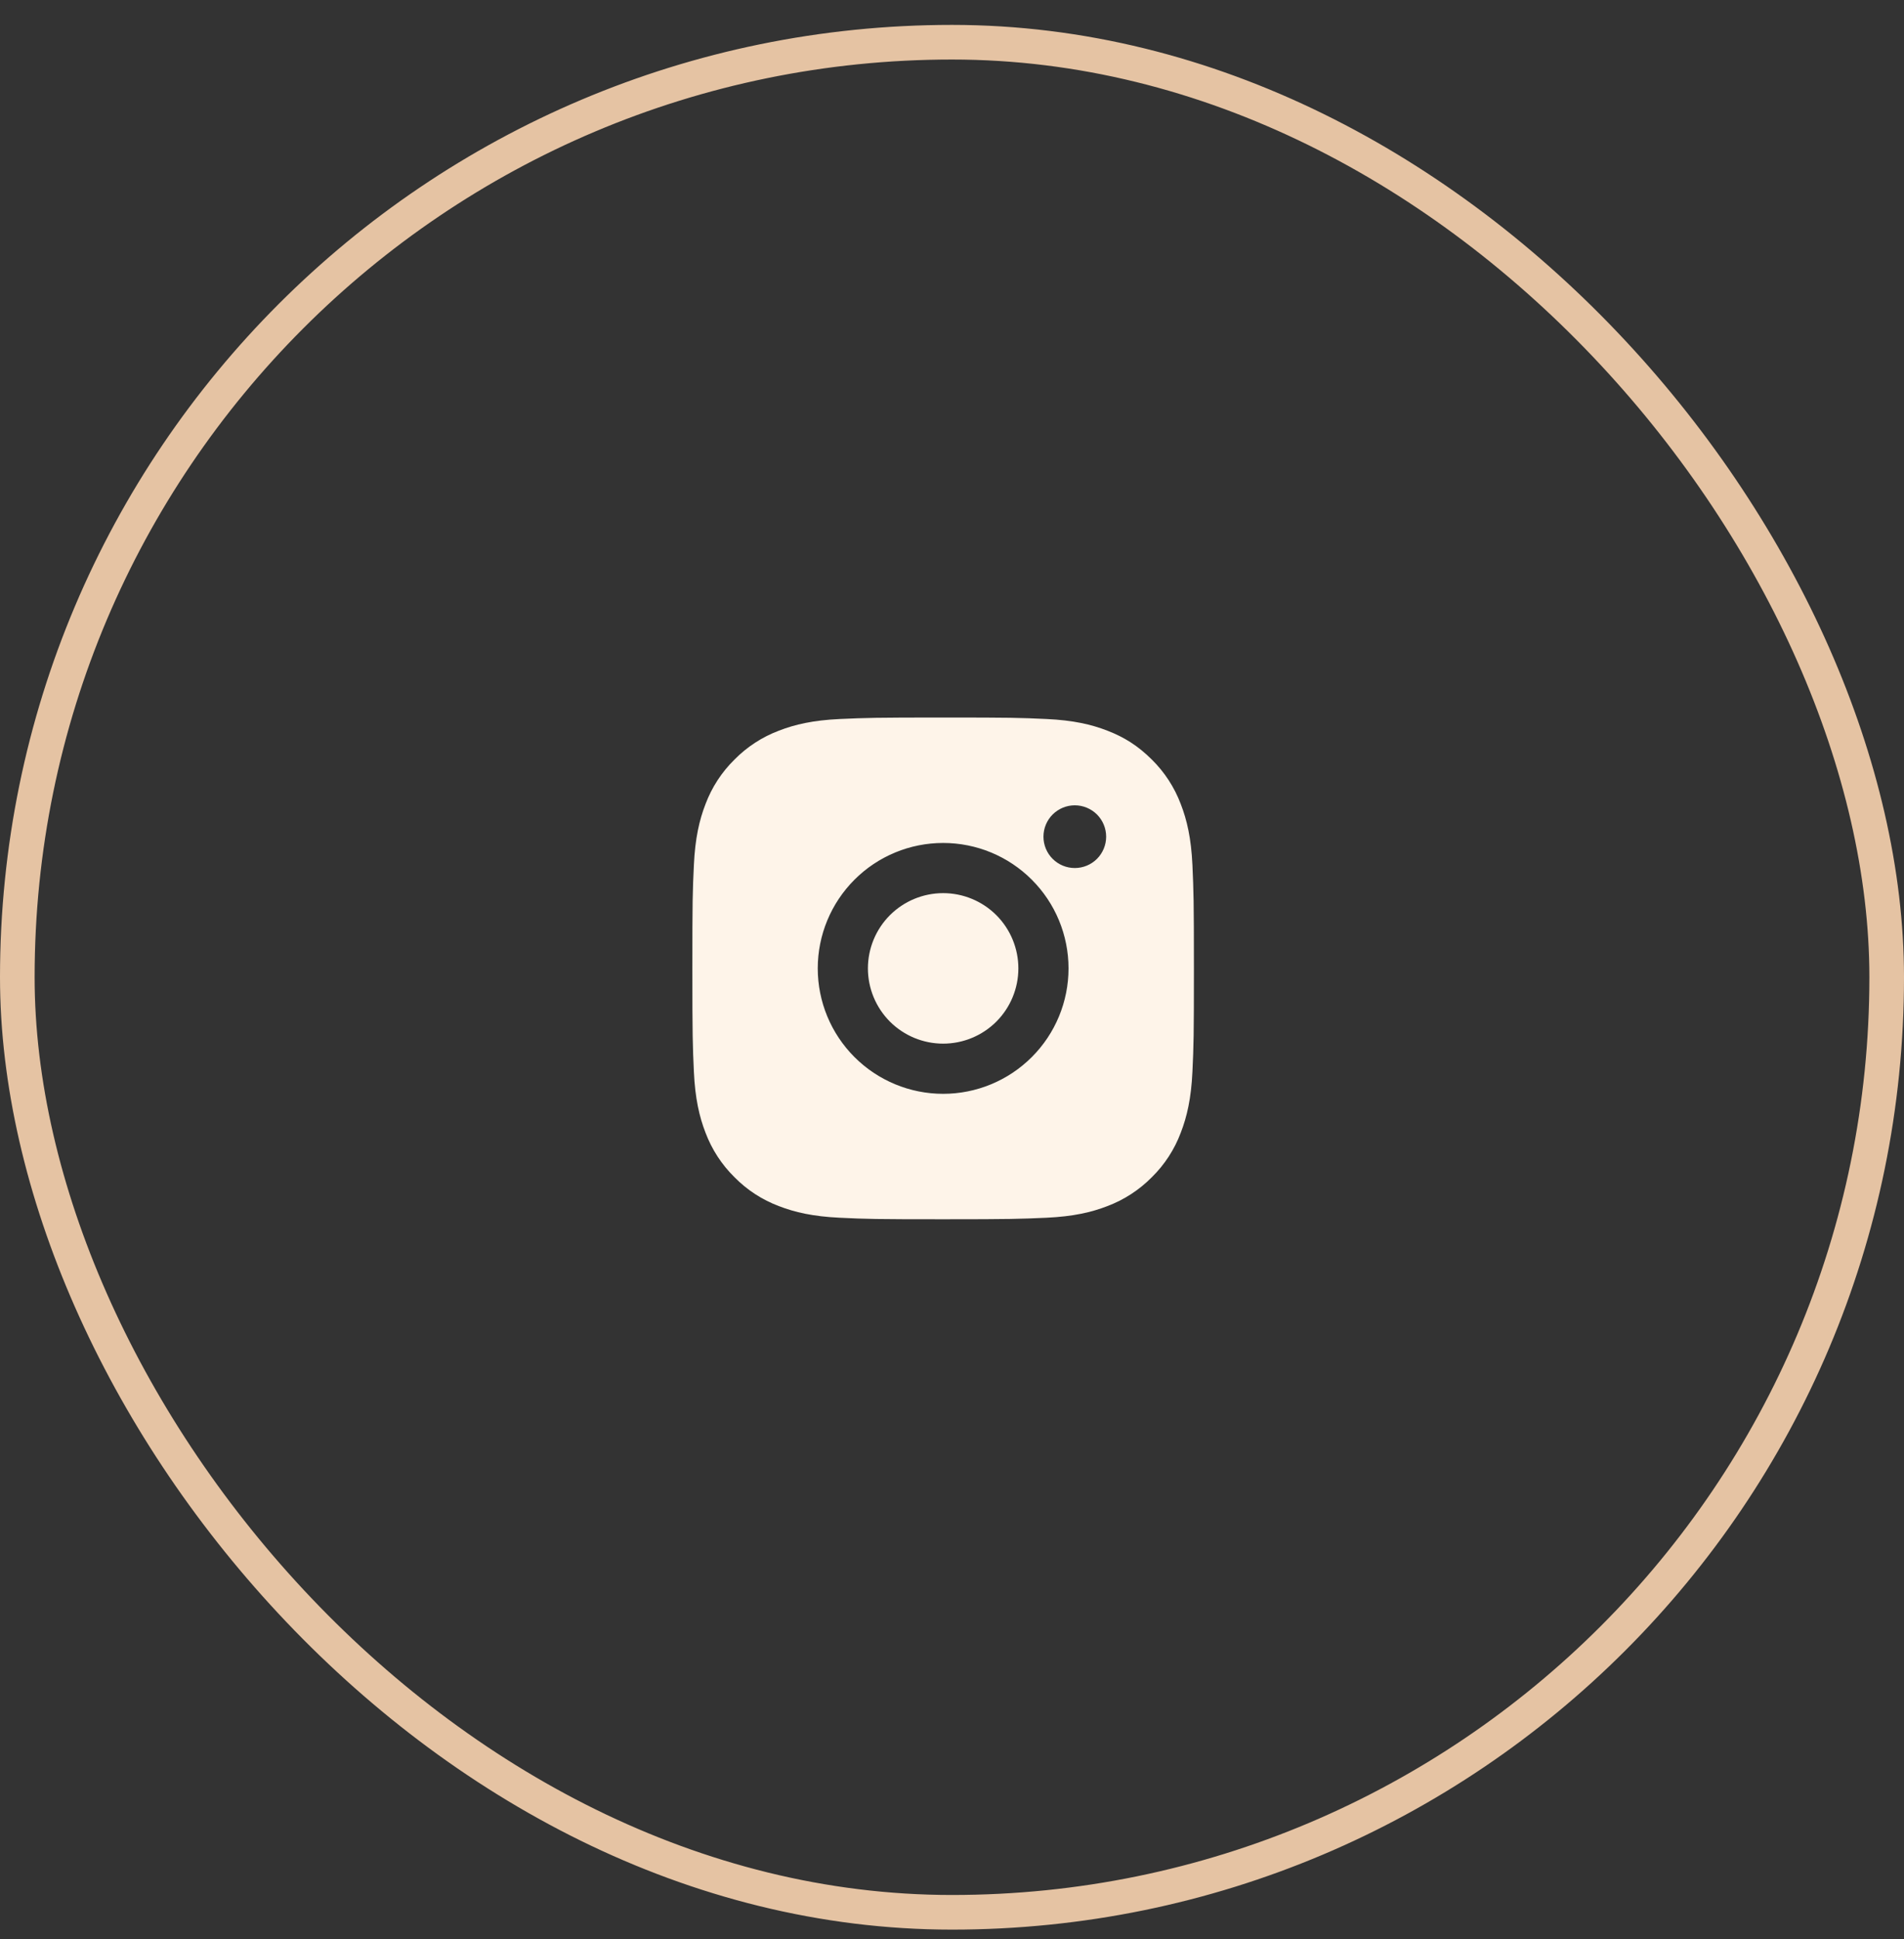
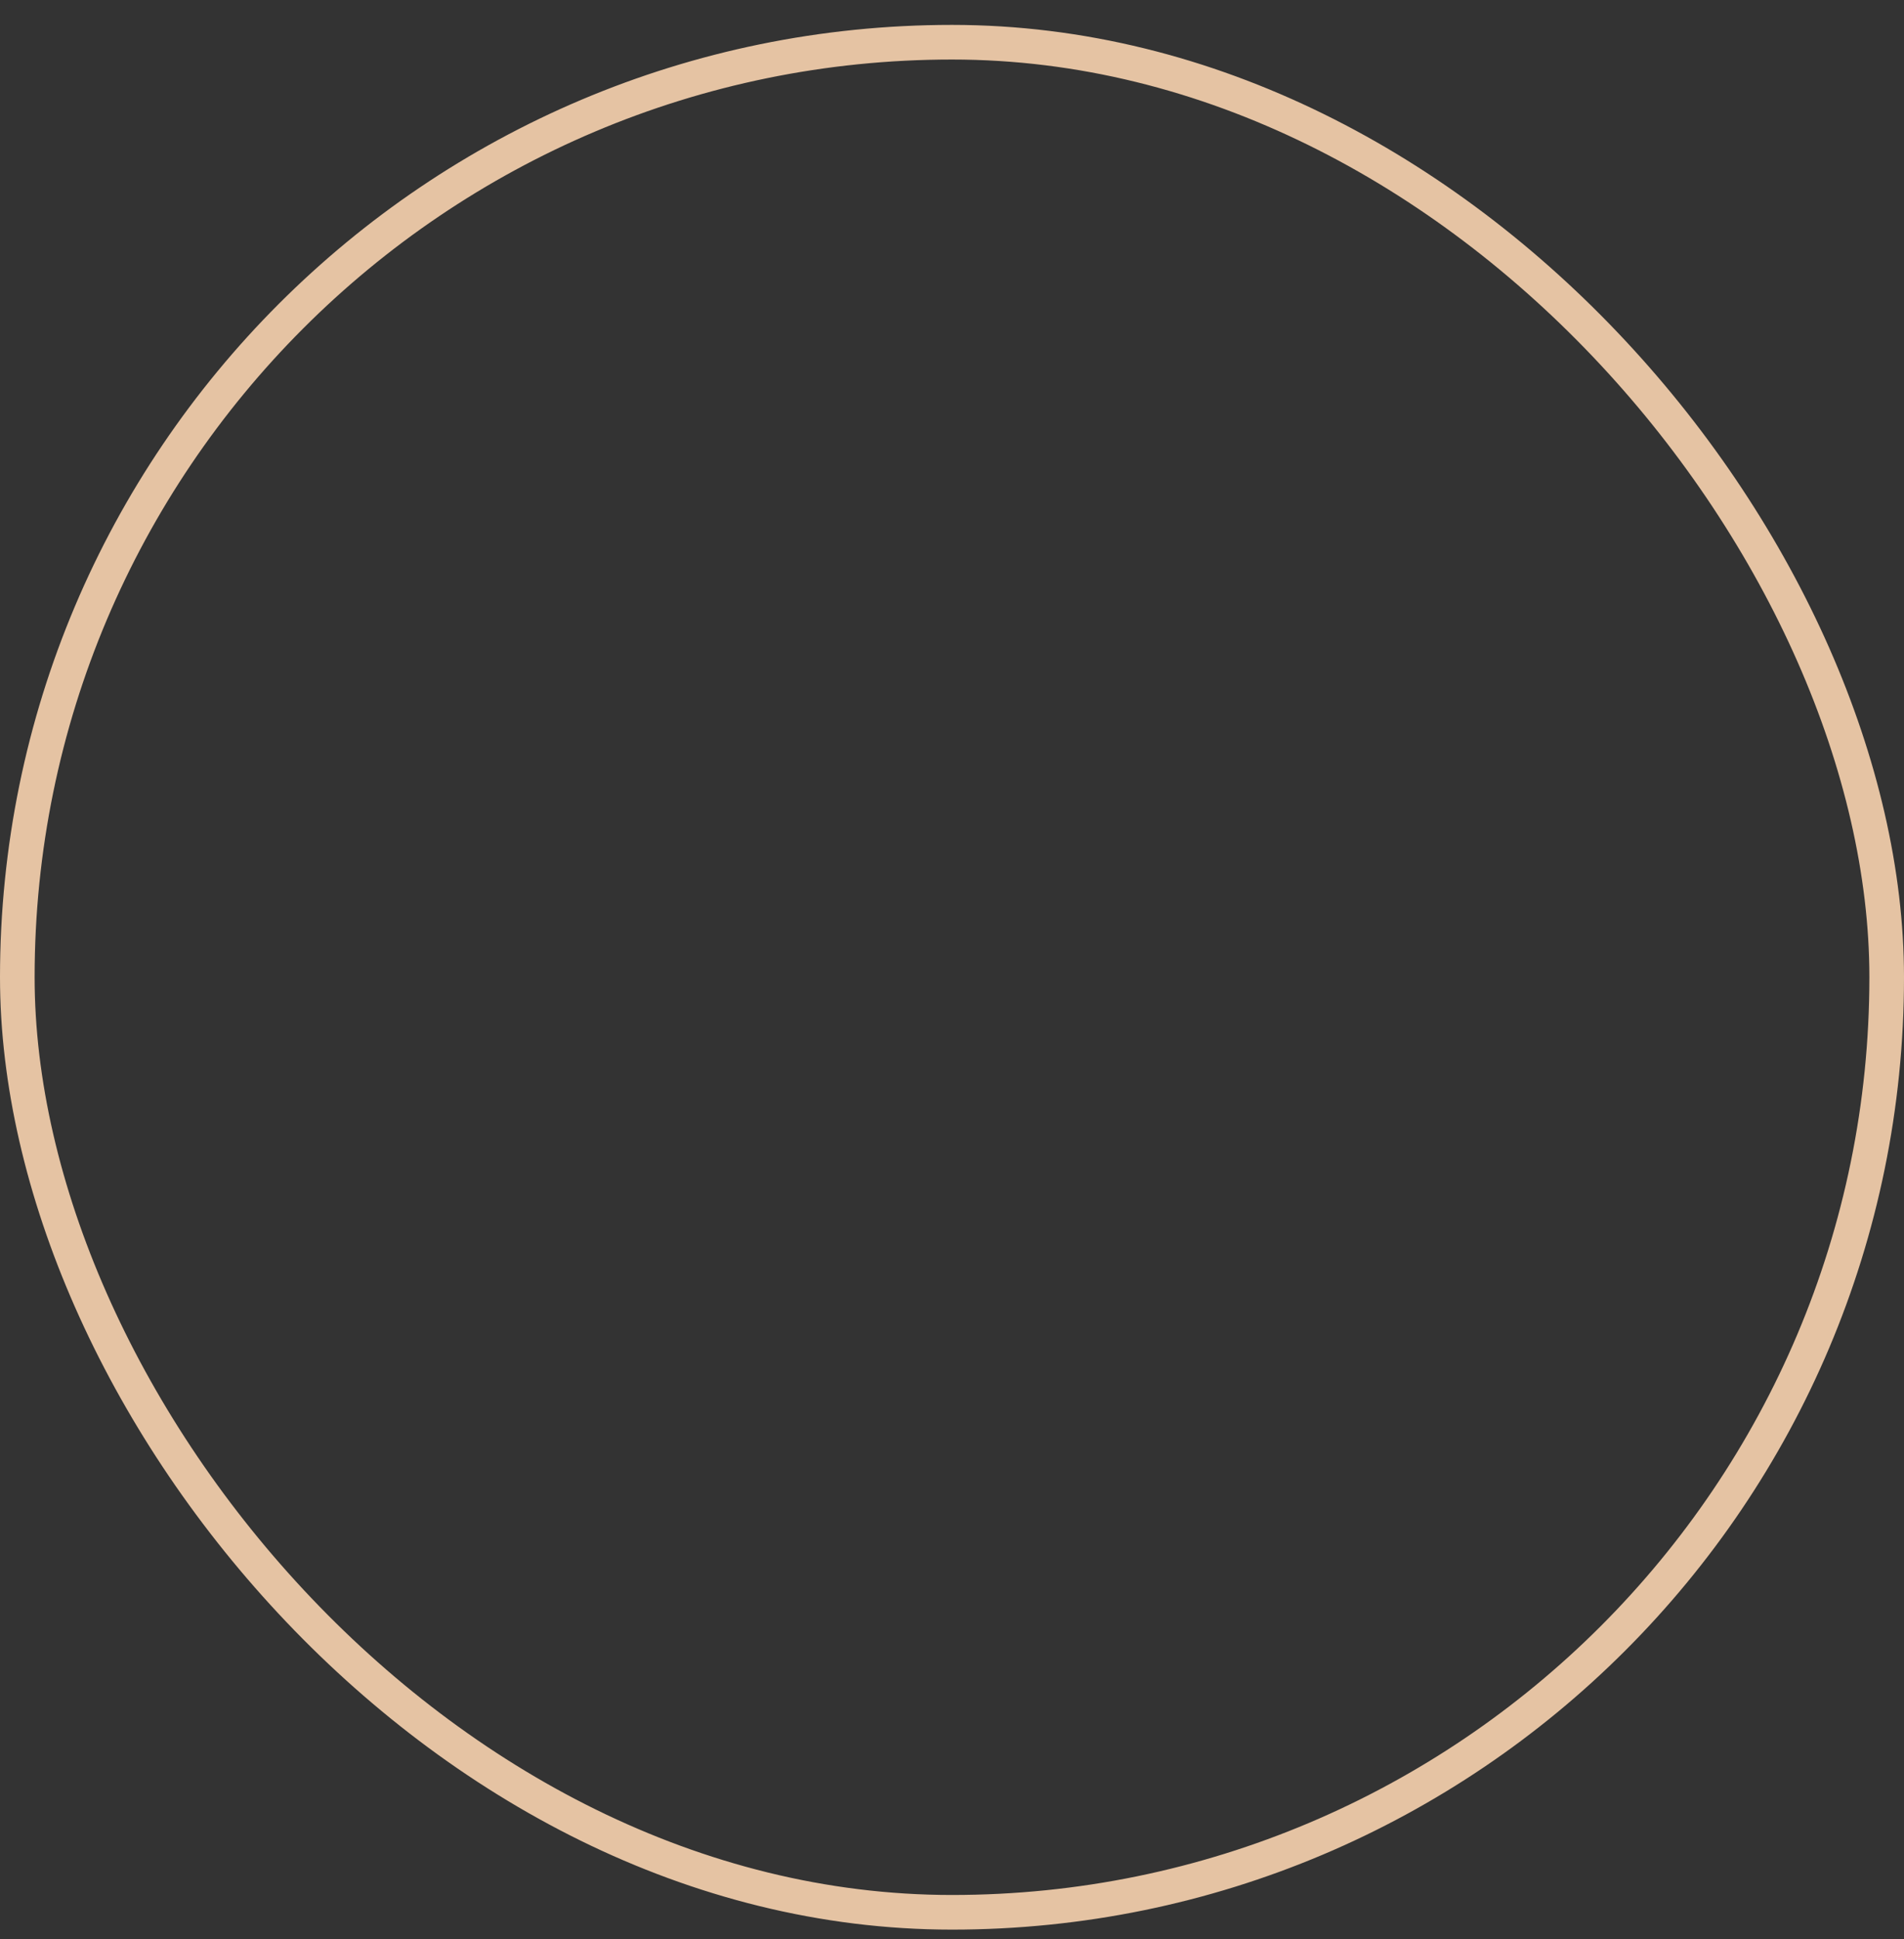
<svg xmlns="http://www.w3.org/2000/svg" width="55" height="56" viewBox="0 0 55 56" fill="none">
  <rect x="0" y="0" width="55" height="56" fill="#333333" stroke="none" />
  <rect x="0.5" y="1.219" width="54" height="54" rx="27" stroke="#E5C3A3" />
  <g clip-path="url(#clip0_310_10)">
-     <path d="M27.244 20.719C29.212 20.719 29.458 20.726 30.23 20.762C31.002 20.798 31.527 20.919 31.989 21.099C32.467 21.283 32.87 21.532 33.273 21.934C33.641 22.296 33.926 22.735 34.108 23.218C34.287 23.679 34.409 24.205 34.445 24.977C34.479 25.749 34.488 25.995 34.488 27.963C34.488 29.931 34.481 30.177 34.445 30.949C34.409 31.72 34.287 32.246 34.108 32.708C33.927 33.191 33.642 33.63 33.273 33.992C32.91 34.36 32.472 34.645 31.989 34.827C31.528 35.006 31.002 35.127 30.23 35.163C29.458 35.197 29.212 35.207 27.244 35.207C25.276 35.207 25.03 35.2 24.258 35.163C23.487 35.127 22.961 35.006 22.499 34.827C22.015 34.645 21.577 34.36 21.216 33.992C20.847 33.629 20.562 33.191 20.38 32.708C20.201 32.246 20.08 31.72 20.044 30.949C20.009 30.177 20 29.931 20 27.963C20 25.995 20.007 25.749 20.044 24.977C20.08 24.205 20.201 23.68 20.38 23.218C20.562 22.734 20.847 22.296 21.216 21.934C21.578 21.566 22.016 21.281 22.499 21.099C22.961 20.919 23.486 20.798 24.258 20.762C25.03 20.728 25.276 20.719 27.244 20.719ZM27.244 24.341C26.284 24.341 25.362 24.722 24.683 25.402C24.004 26.081 23.622 27.002 23.622 27.963C23.622 28.924 24.004 29.845 24.683 30.524C25.362 31.203 26.284 31.585 27.244 31.585C28.205 31.585 29.126 31.203 29.805 30.524C30.485 29.845 30.866 28.924 30.866 27.963C30.866 27.002 30.485 26.081 29.805 25.402C29.126 24.722 28.205 24.341 27.244 24.341ZM31.953 24.16C31.953 23.919 31.857 23.689 31.688 23.519C31.518 23.35 31.287 23.254 31.047 23.254C30.807 23.254 30.577 23.35 30.407 23.519C30.237 23.689 30.142 23.919 30.142 24.16C30.142 24.4 30.237 24.63 30.407 24.8C30.577 24.97 30.807 25.065 31.047 25.065C31.287 25.065 31.518 24.97 31.688 24.8C31.857 24.63 31.953 24.4 31.953 24.16ZM27.244 25.79C27.82 25.79 28.373 26.019 28.781 26.426C29.188 26.834 29.417 27.387 29.417 27.963C29.417 28.539 29.188 29.092 28.781 29.5C28.373 29.907 27.82 30.136 27.244 30.136C26.668 30.136 26.115 29.907 25.707 29.5C25.3 29.092 25.071 28.539 25.071 27.963C25.071 27.387 25.3 26.834 25.707 26.426C26.115 26.019 26.668 25.79 27.244 25.79Z" fill="#FEF4E9" />
-   </g>
+     </g>
  <defs>
    <clipPath id="clip0_310_10">
-       <rect width="15" height="15" fill="white" transform="translate(20 20.719)" />
-     </clipPath>
+       </clipPath>
  </defs>
</svg>